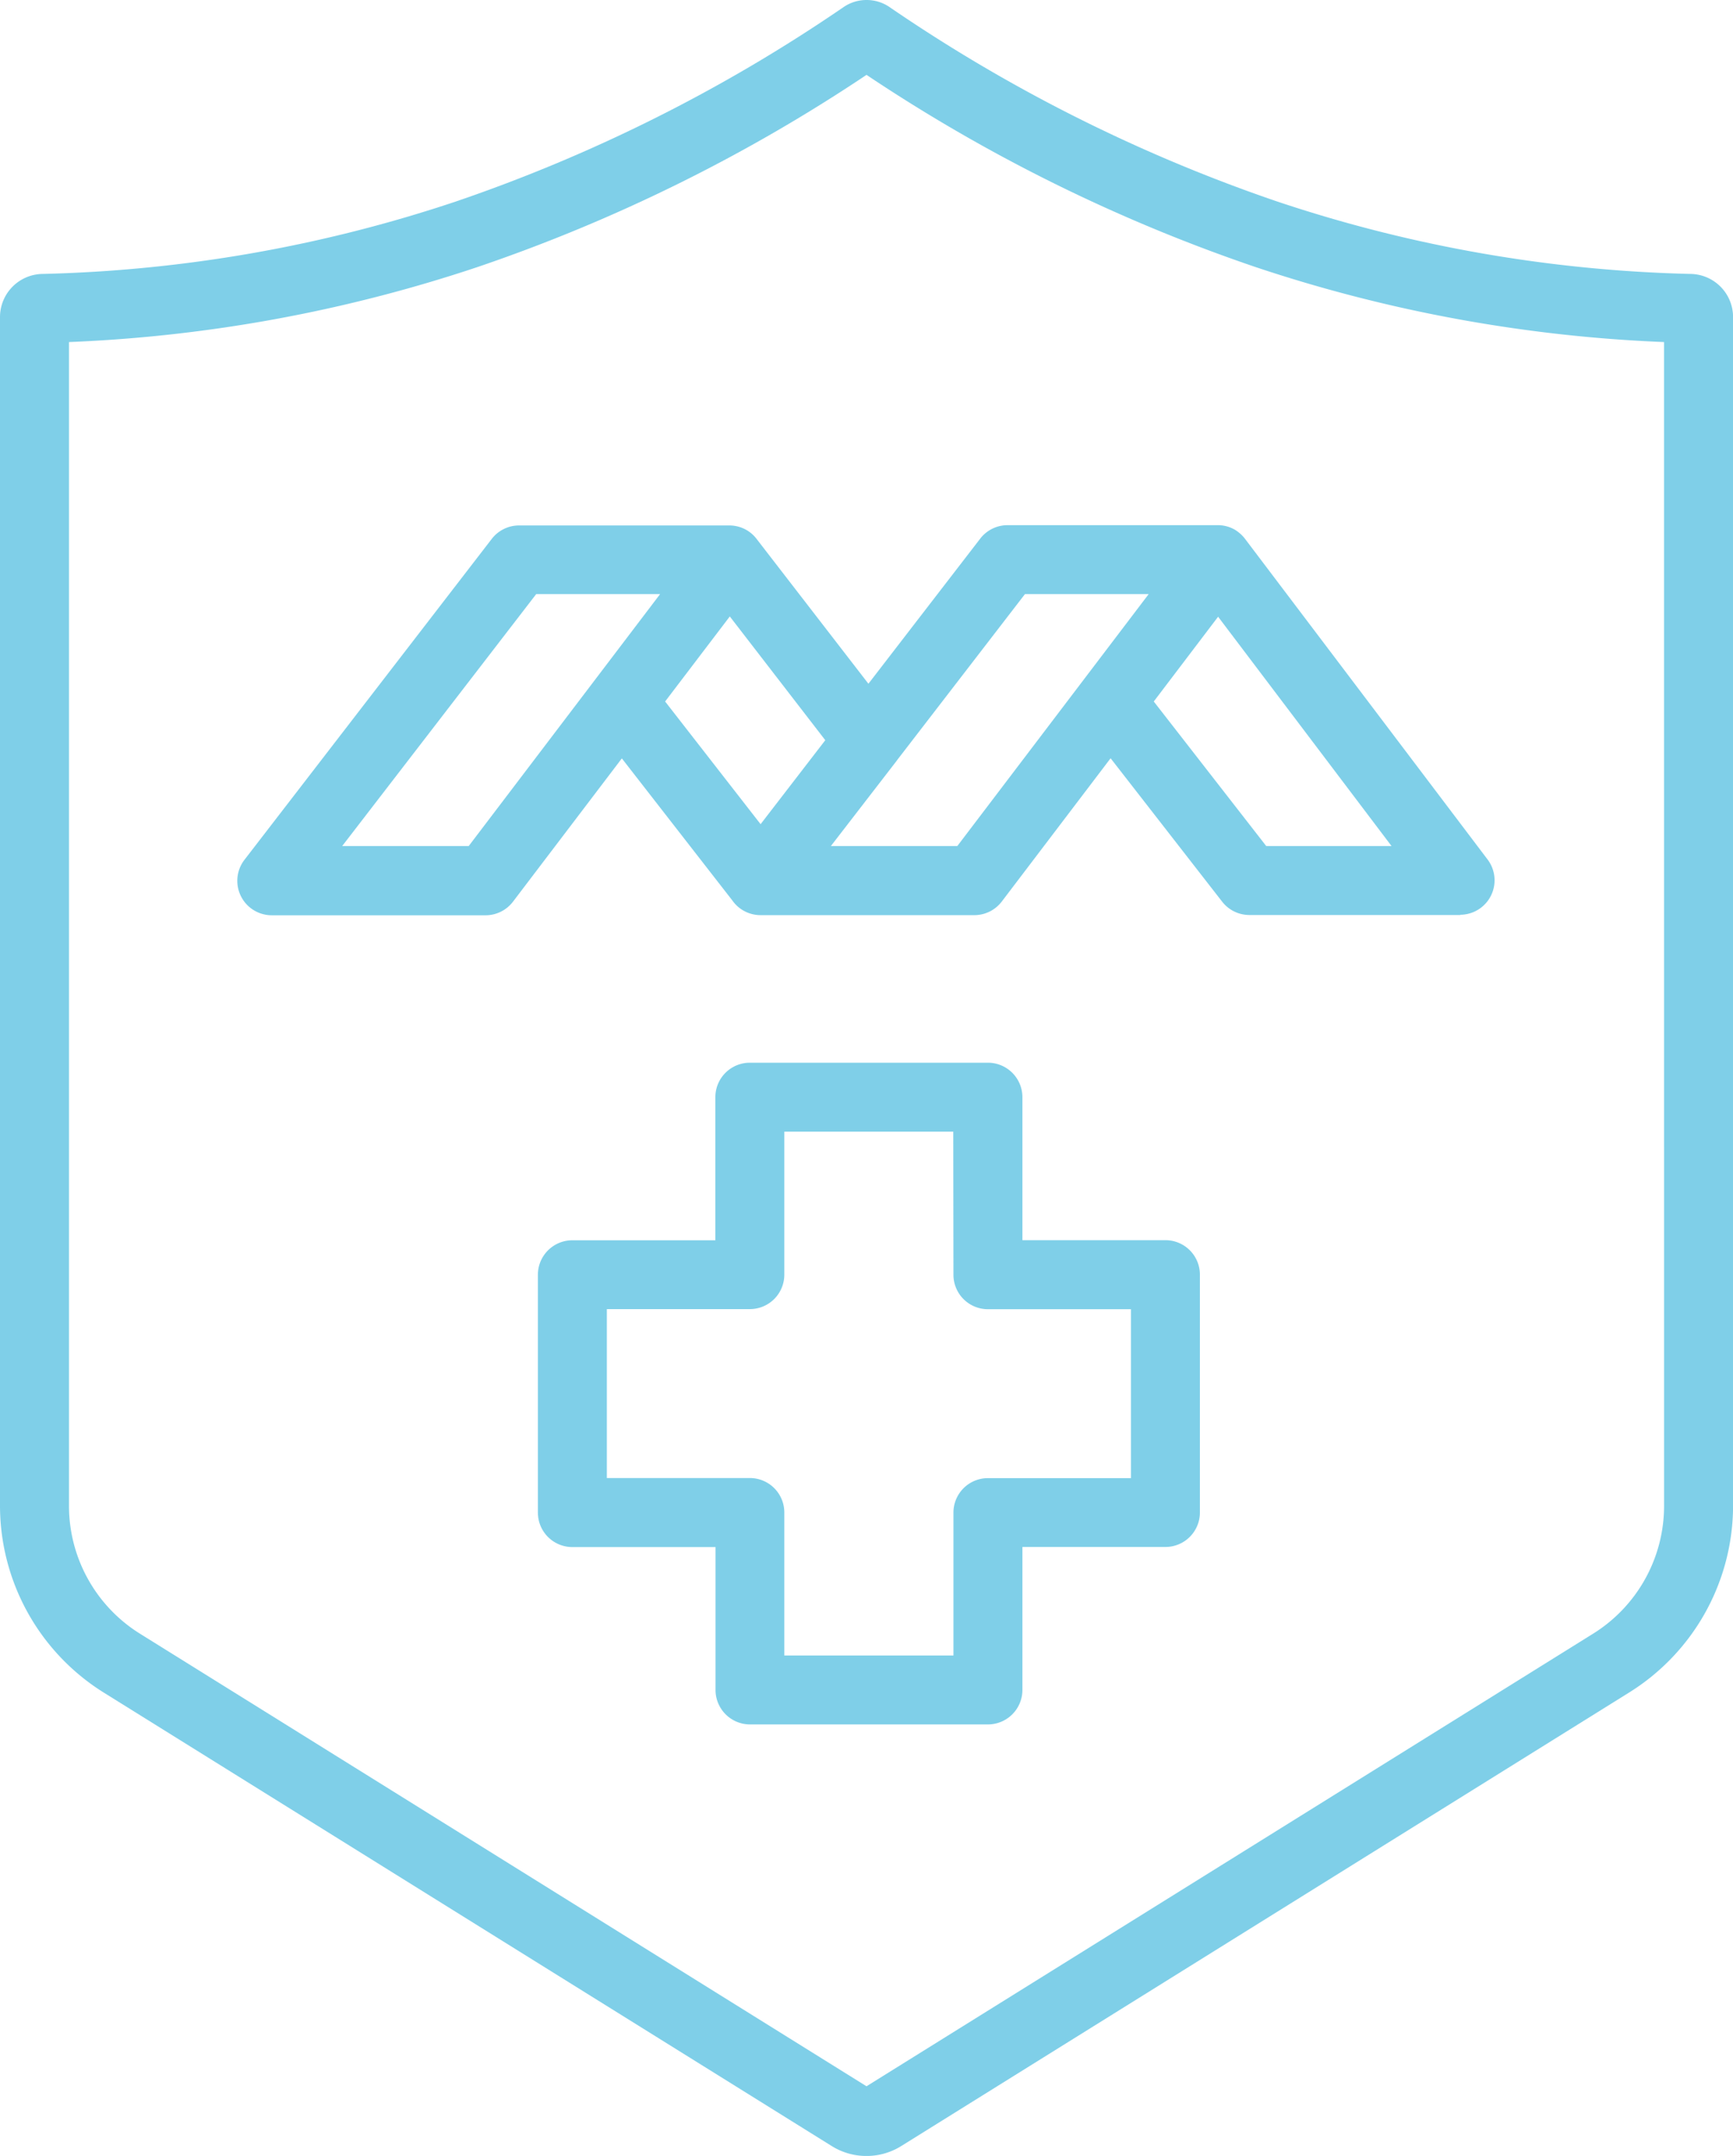
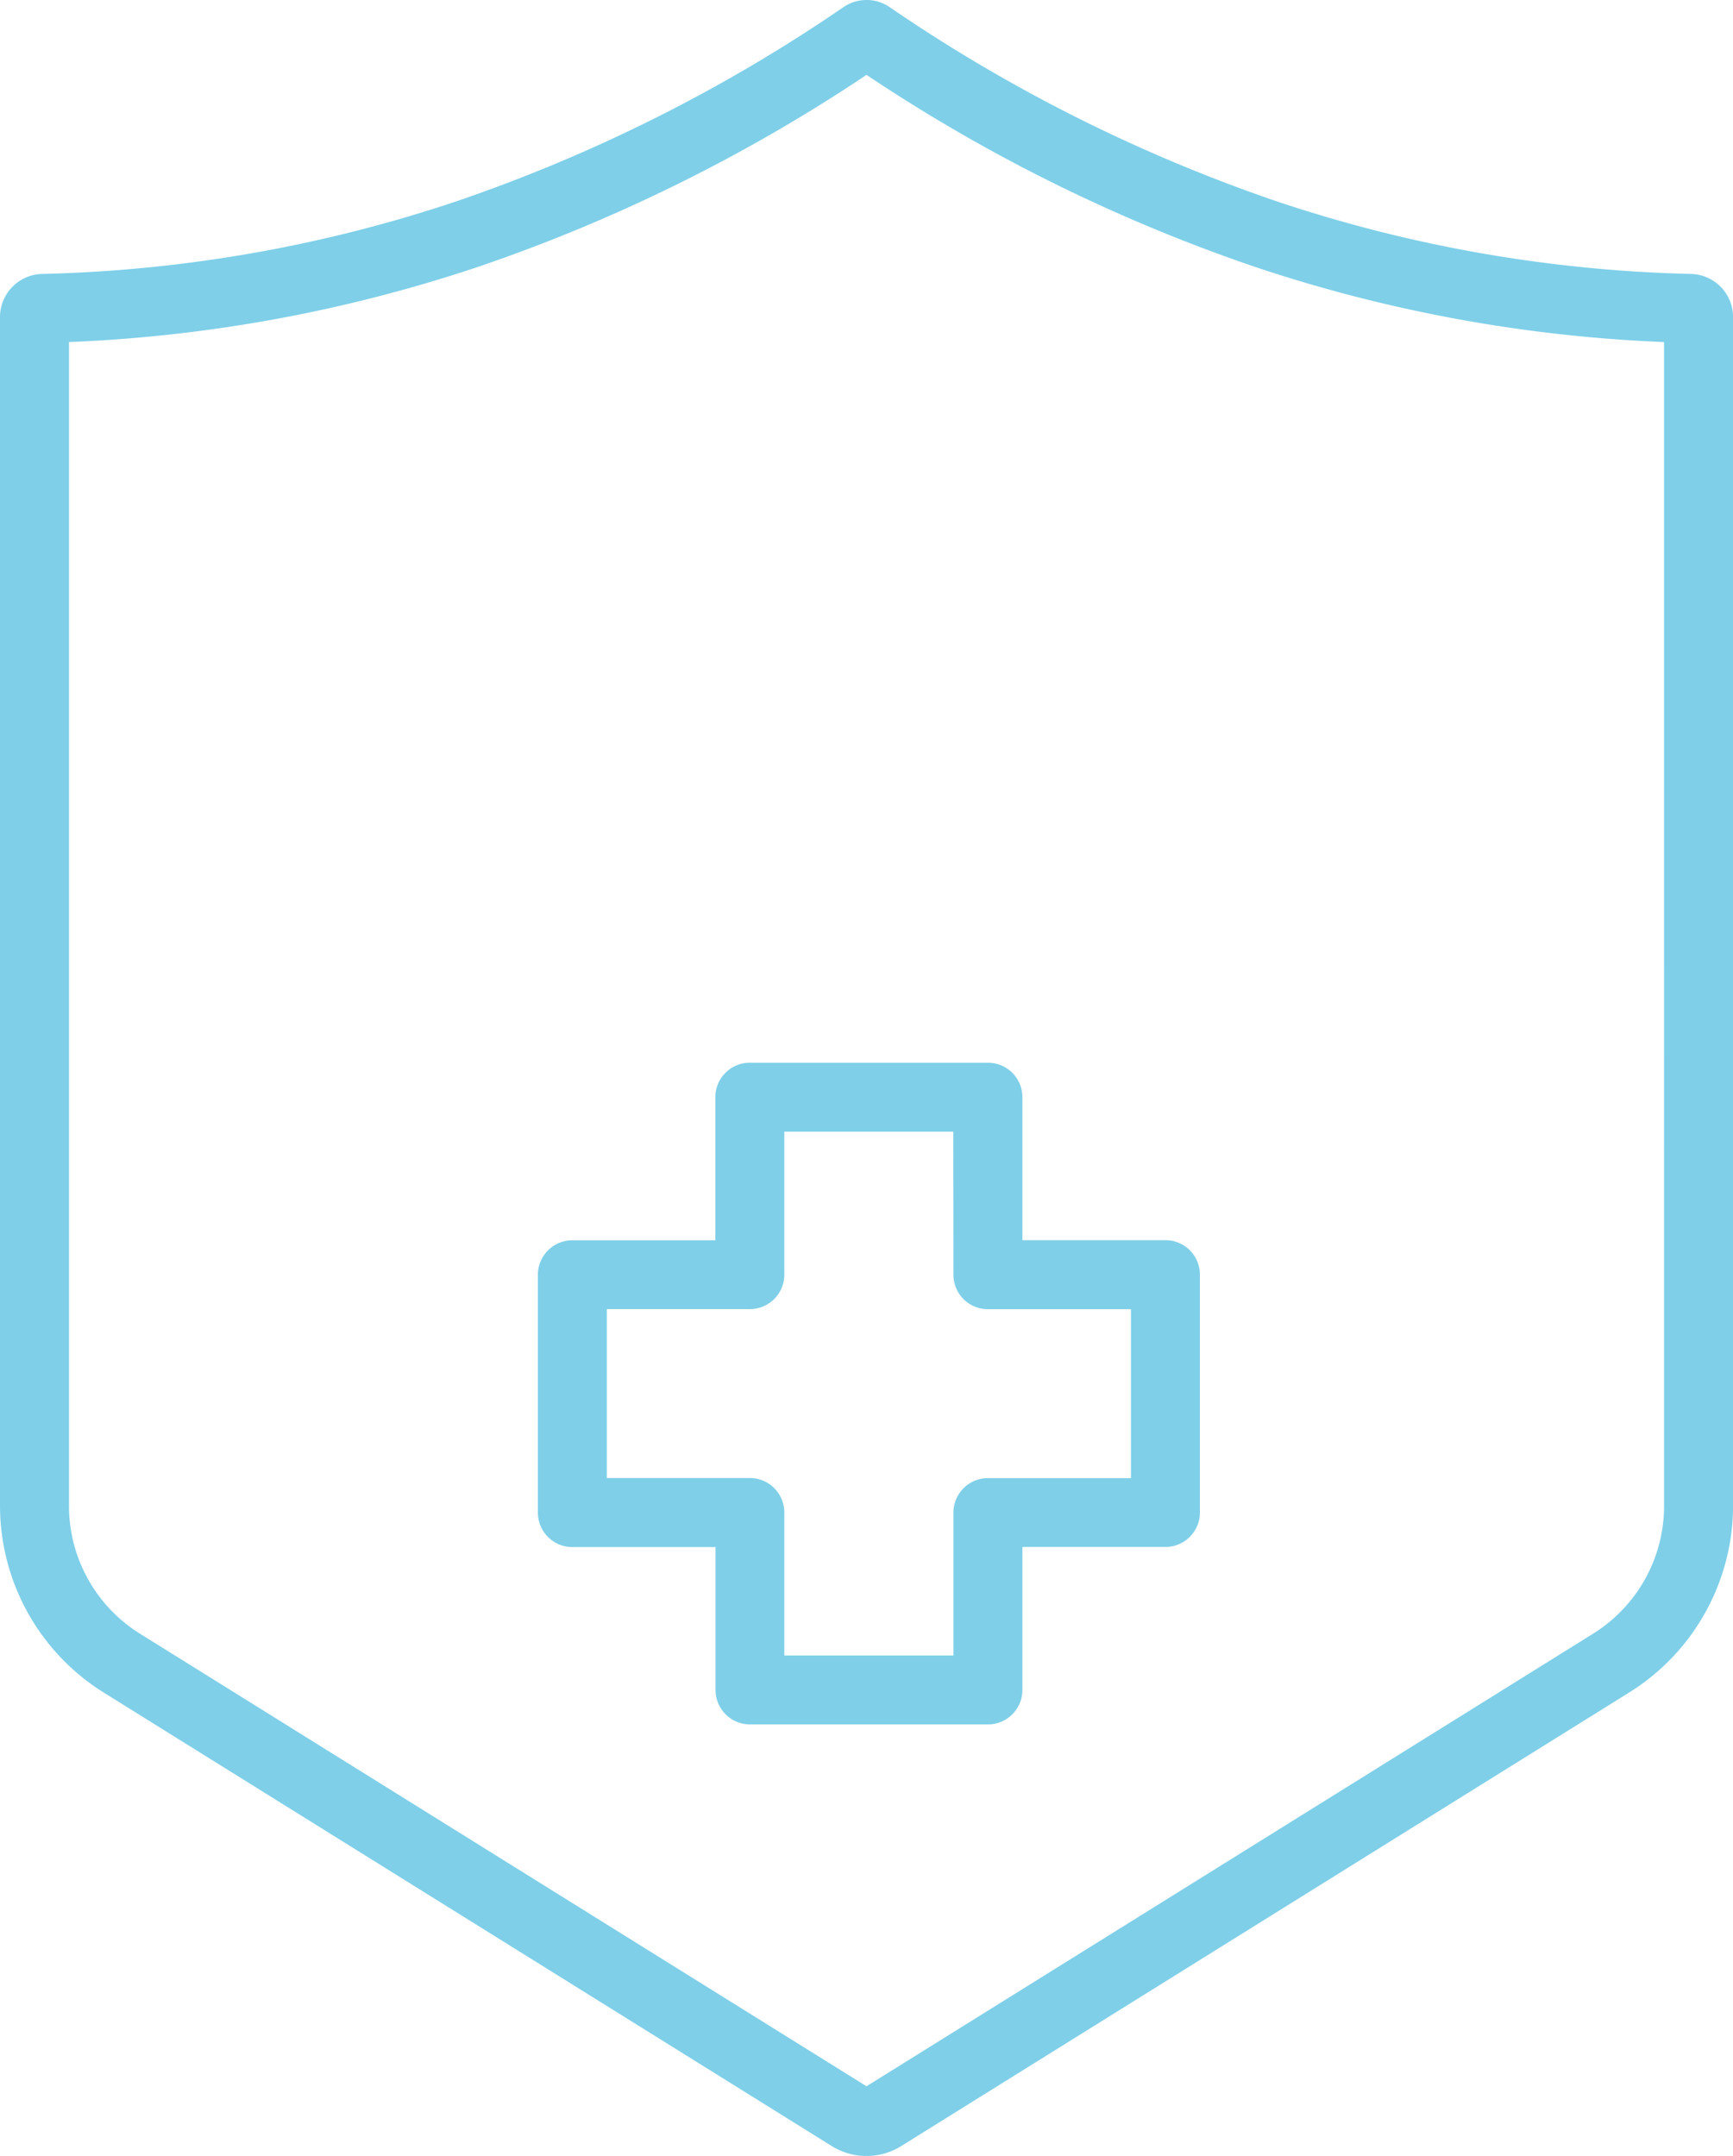
<svg xmlns="http://www.w3.org/2000/svg" width="50.261" height="62.544" viewBox="0 0 50.261 62.544">
  <g id="Group_1812" data-name="Group 1812" transform="translate(1 1)" opacity="0.503">
    <path id="Path_7995" data-name="Path 7995" d="M107.479,2.828a1.171,1.171,0,0,1,.66.2,46.4,46.4,0,0,0,11.255,5.647,40.743,40.743,0,0,0,12,2.1,1.252,1.252,0,0,1,1.217,1.244V46.5a6.394,6.394,0,0,1-3.012,5.426L108.488,65.083a1.906,1.906,0,0,1-2.02,0L85.36,51.931A6.394,6.394,0,0,1,82.348,46.5V12.019a1.252,1.252,0,0,1,1.217-1.244,40.744,40.744,0,0,0,12-2.1A46.385,46.385,0,0,0,106.819,3.03,1.171,1.171,0,0,1,107.479,2.828Zm23.13,9.923a42.737,42.737,0,0,1-11.851-2.177A48.162,48.162,0,0,1,107.479,5,48.148,48.148,0,0,1,96.2,10.574a42.737,42.737,0,0,1-11.851,2.177V46.5a4.368,4.368,0,0,0,2.07,3.728l21.06,13.122,21.061-13.122a4.368,4.368,0,0,0,2.07-3.728Z" transform="translate(-83.348 -3.828)" fill="#00a0d2" />
    <path id="Path_7996" data-name="Path 7996" d="M104.095,33.657H111a1,1,0,0,1,1,1v4.148h4.148a1,1,0,0,1,1,1v6.9a1,1,0,0,1-1,1H112v4.148a1,1,0,0,1-1,1h-6.9a1,1,0,0,1-1-1V47.708H98.948a1,1,0,0,1-1-1v-6.9a1,1,0,0,1,1-1h4.147V34.657A1,1,0,0,1,104.095,33.657Zm5.9,2h-4.9v4.148a1,1,0,0,1-1,1H99.948v4.9h4.147a1,1,0,0,1,1,1v4.148H110V46.708a1,1,0,0,1,1-1h4.148v-4.9H111a1,1,0,0,1-1-1Z" transform="translate(-83.348 -3.828)" fill="#00a0d2" />
    <g id="Group_1376" data-name="Group 1376" transform="translate(6.892 15.235)">
-       <path id="Path_7979" data-name="Path 7979" d="M44.817,31.561H38.684a1,1,0,0,1-.789-.386l-3.236-4.161-3.152,4.151a1,1,0,0,1-.8.4h-6.2a1,1,0,0,1-.823-.432l-3.2-4.115-3.153,4.151a1,1,0,0,1-.8.4h-6.2a1,1,0,0,1-.792-1.61l7.172-9.309a1,1,0,0,1,.792-.39h6.1a1,1,0,0,1,.472.119h0a1,1,0,0,1,.159.107h0a1,1,0,0,1,.159.166l3.242,4.2,3.243-4.21a1,1,0,0,1,.792-.39h6.128a1,1,0,0,1,.45.123h0a1,1,0,0,1,.142.1h0a1,1,0,0,1,.172.179l7.033,9.3a1,1,0,0,1-.8,1.6Zm-5.644-2h3.634l-5.03-6.653-1.866,2.459Zm-12.627,0h3.667l5.55-7.309H32.175l-3.7,4.806-.031.043Zm-14.173,0h3.669l5.551-7.309H18Zm9.366-4.194,2.769,3.559,1.876-2.436L23.615,22.9Z" transform="translate(-10.341 -21.252)" fill="#00a0d2" />
-     </g>
+       </g>
  </g>
</svg>